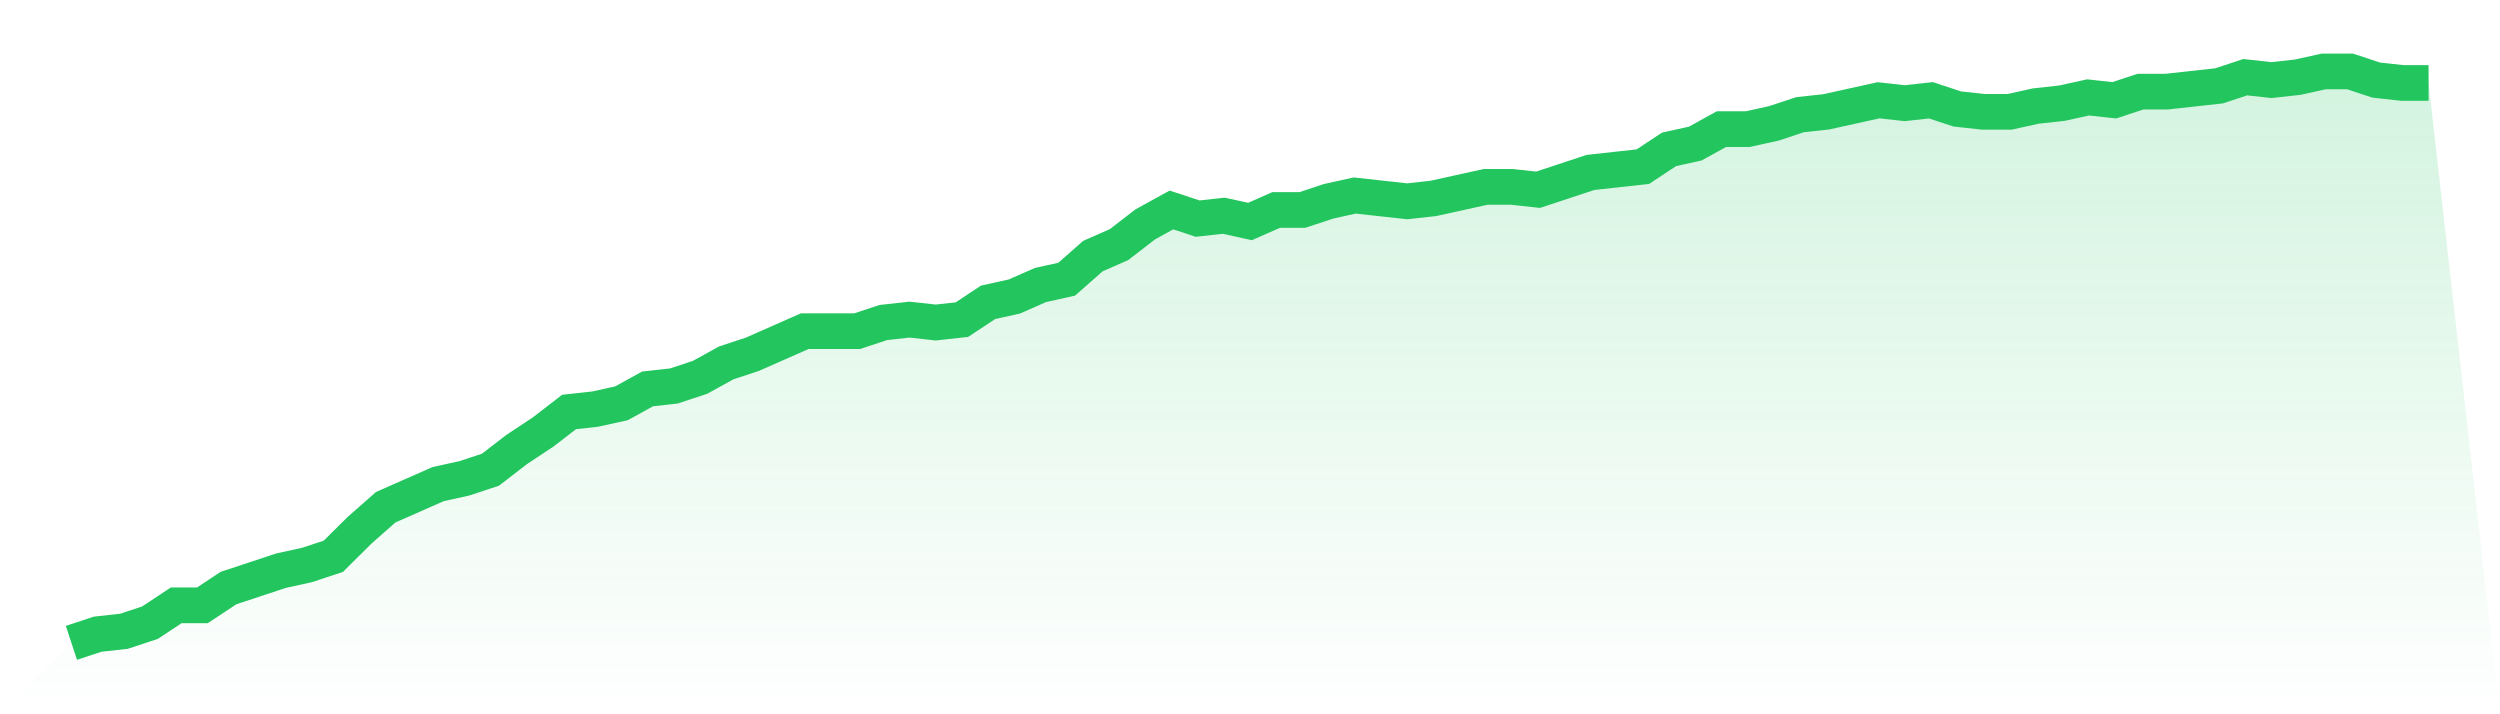
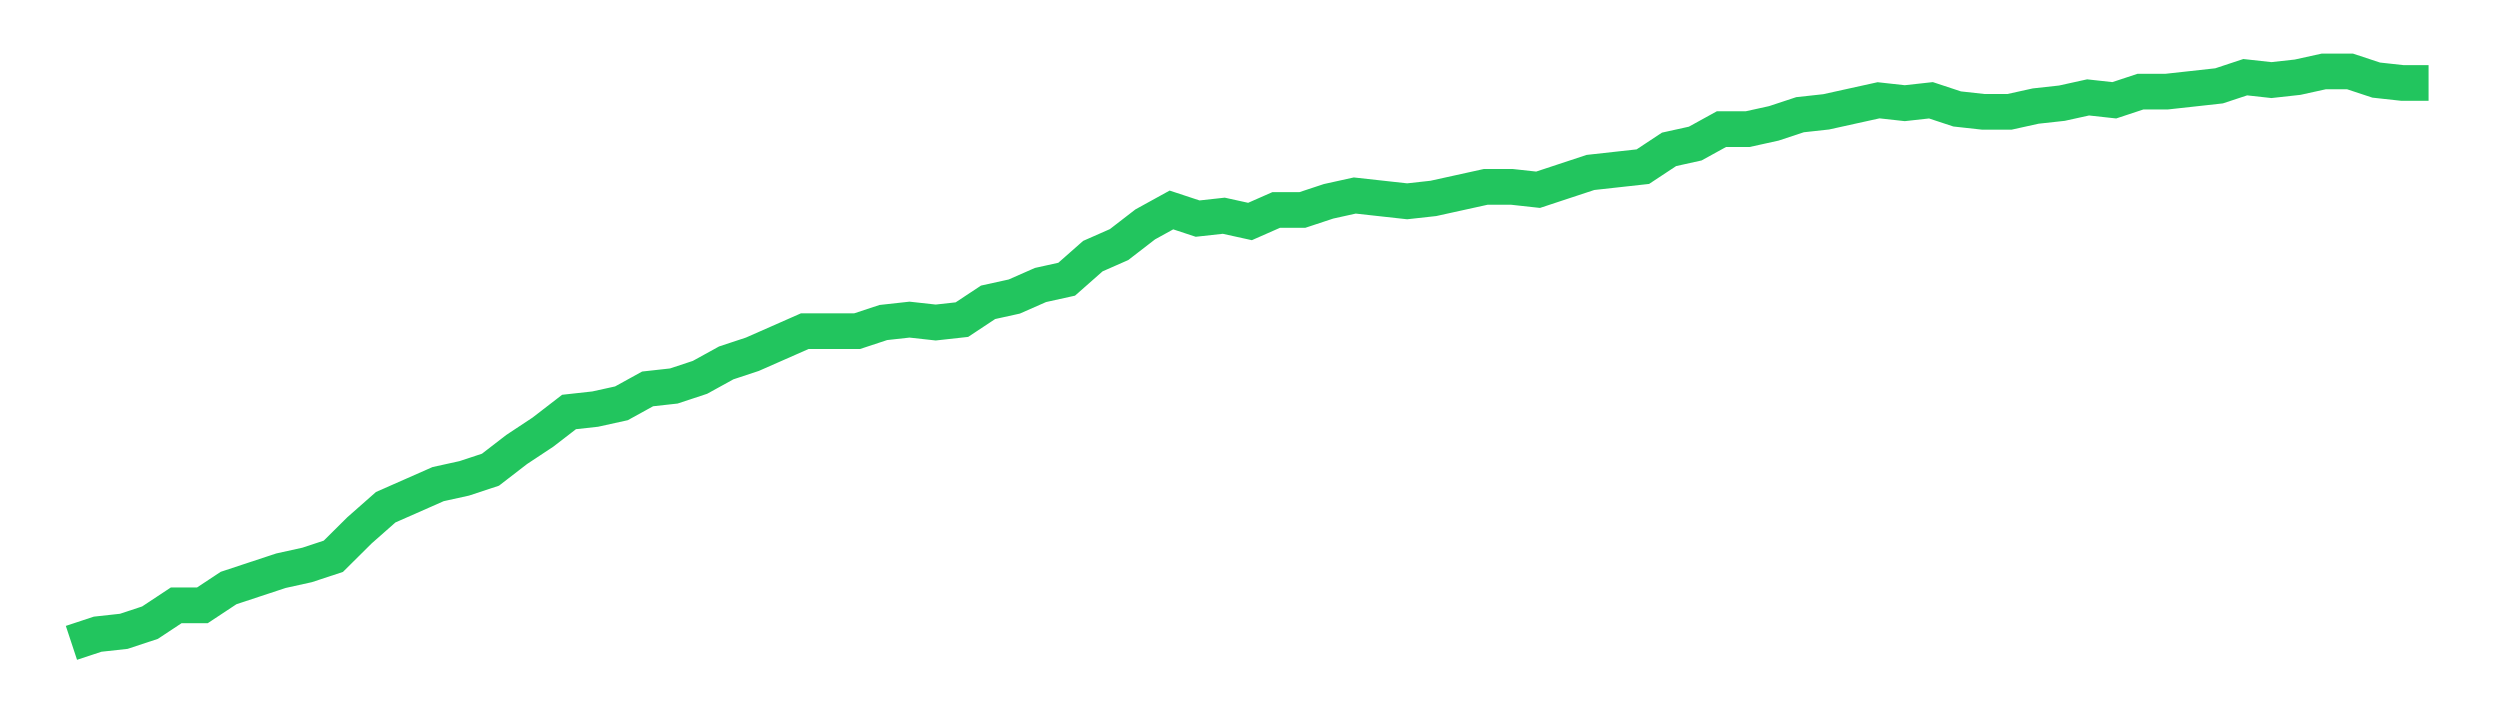
<svg xmlns="http://www.w3.org/2000/svg" viewBox="0 0 140 40">
  <defs>
    <linearGradient id="gradient" x1="0" x2="0" y1="0" y2="1">
      <stop offset="0%" stop-color="#22c55e" stop-opacity="0.2" />
      <stop offset="100%" stop-color="#22c55e" stop-opacity="0" />
    </linearGradient>
  </defs>
-   <path d="M4,36 L4,36 L5.467,35.515 L6.933,35.354 L8.4,34.869 L9.867,33.899 L11.333,33.899 L12.8,32.929 L14.267,32.444 L15.733,31.96 L17.2,31.636 L18.667,31.152 L20.133,29.697 L21.6,28.404 L23.067,27.758 L24.533,27.111 L26,26.788 L27.467,26.303 L28.933,25.172 L30.4,24.202 L31.867,23.071 L33.333,22.909 L34.8,22.586 L36.267,21.778 L37.733,21.616 L39.2,21.131 L40.667,20.323 L42.133,19.838 L43.6,19.192 L45.067,18.545 L46.533,18.545 L48,18.545 L49.467,18.061 L50.933,17.899 L52.4,18.061 L53.867,17.899 L55.333,16.929 L56.8,16.606 L58.267,15.96 L59.733,15.636 L61.2,14.343 L62.667,13.697 L64.133,12.566 L65.6,11.758 L67.067,12.242 L68.533,12.081 L70,12.404 L71.467,11.758 L72.933,11.758 L74.4,11.273 L75.867,10.949 L77.333,11.111 L78.8,11.273 L80.267,11.111 L81.733,10.788 L83.2,10.465 L84.667,10.465 L86.133,10.626 L87.6,10.141 L89.067,9.657 L90.533,9.495 L92,9.333 L93.467,8.364 L94.933,8.04 L96.4,7.232 L97.867,7.232 L99.333,6.909 L100.8,6.424 L102.267,6.263 L103.733,5.939 L105.2,5.616 L106.667,5.778 L108.133,5.616 L109.6,6.101 L111.067,6.263 L112.533,6.263 L114,5.939 L115.467,5.778 L116.933,5.455 L118.4,5.616 L119.867,5.131 L121.333,5.131 L122.8,4.97 L124.267,4.808 L125.733,4.323 L127.2,4.485 L128.667,4.323 L130.133,4 L131.6,4 L133.067,4.485 L134.533,4.646 L136,4.646 L140,40 L0,40 z" fill="url(#gradient)" />
  <path d="M4,36 L4,36 L5.467,35.515 L6.933,35.354 L8.4,34.869 L9.867,33.899 L11.333,33.899 L12.8,32.929 L14.267,32.444 L15.733,31.96 L17.2,31.636 L18.667,31.152 L20.133,29.697 L21.6,28.404 L23.067,27.758 L24.533,27.111 L26,26.788 L27.467,26.303 L28.933,25.172 L30.4,24.202 L31.867,23.071 L33.333,22.909 L34.8,22.586 L36.267,21.778 L37.733,21.616 L39.2,21.131 L40.667,20.323 L42.133,19.838 L43.6,19.192 L45.067,18.545 L46.533,18.545 L48,18.545 L49.467,18.061 L50.933,17.899 L52.4,18.061 L53.867,17.899 L55.333,16.929 L56.8,16.606 L58.267,15.96 L59.733,15.636 L61.2,14.343 L62.667,13.697 L64.133,12.566 L65.6,11.758 L67.067,12.242 L68.533,12.081 L70,12.404 L71.467,11.758 L72.933,11.758 L74.4,11.273 L75.867,10.949 L77.333,11.111 L78.8,11.273 L80.267,11.111 L81.733,10.788 L83.2,10.465 L84.667,10.465 L86.133,10.626 L87.6,10.141 L89.067,9.657 L90.533,9.495 L92,9.333 L93.467,8.364 L94.933,8.04 L96.4,7.232 L97.867,7.232 L99.333,6.909 L100.8,6.424 L102.267,6.263 L103.733,5.939 L105.2,5.616 L106.667,5.778 L108.133,5.616 L109.6,6.101 L111.067,6.263 L112.533,6.263 L114,5.939 L115.467,5.778 L116.933,5.455 L118.4,5.616 L119.867,5.131 L121.333,5.131 L122.8,4.97 L124.267,4.808 L125.733,4.323 L127.2,4.485 L128.667,4.323 L130.133,4 L131.6,4 L133.067,4.485 L134.533,4.646 L136,4.646" fill="none" stroke="#22c55e" stroke-width="2" />
</svg>